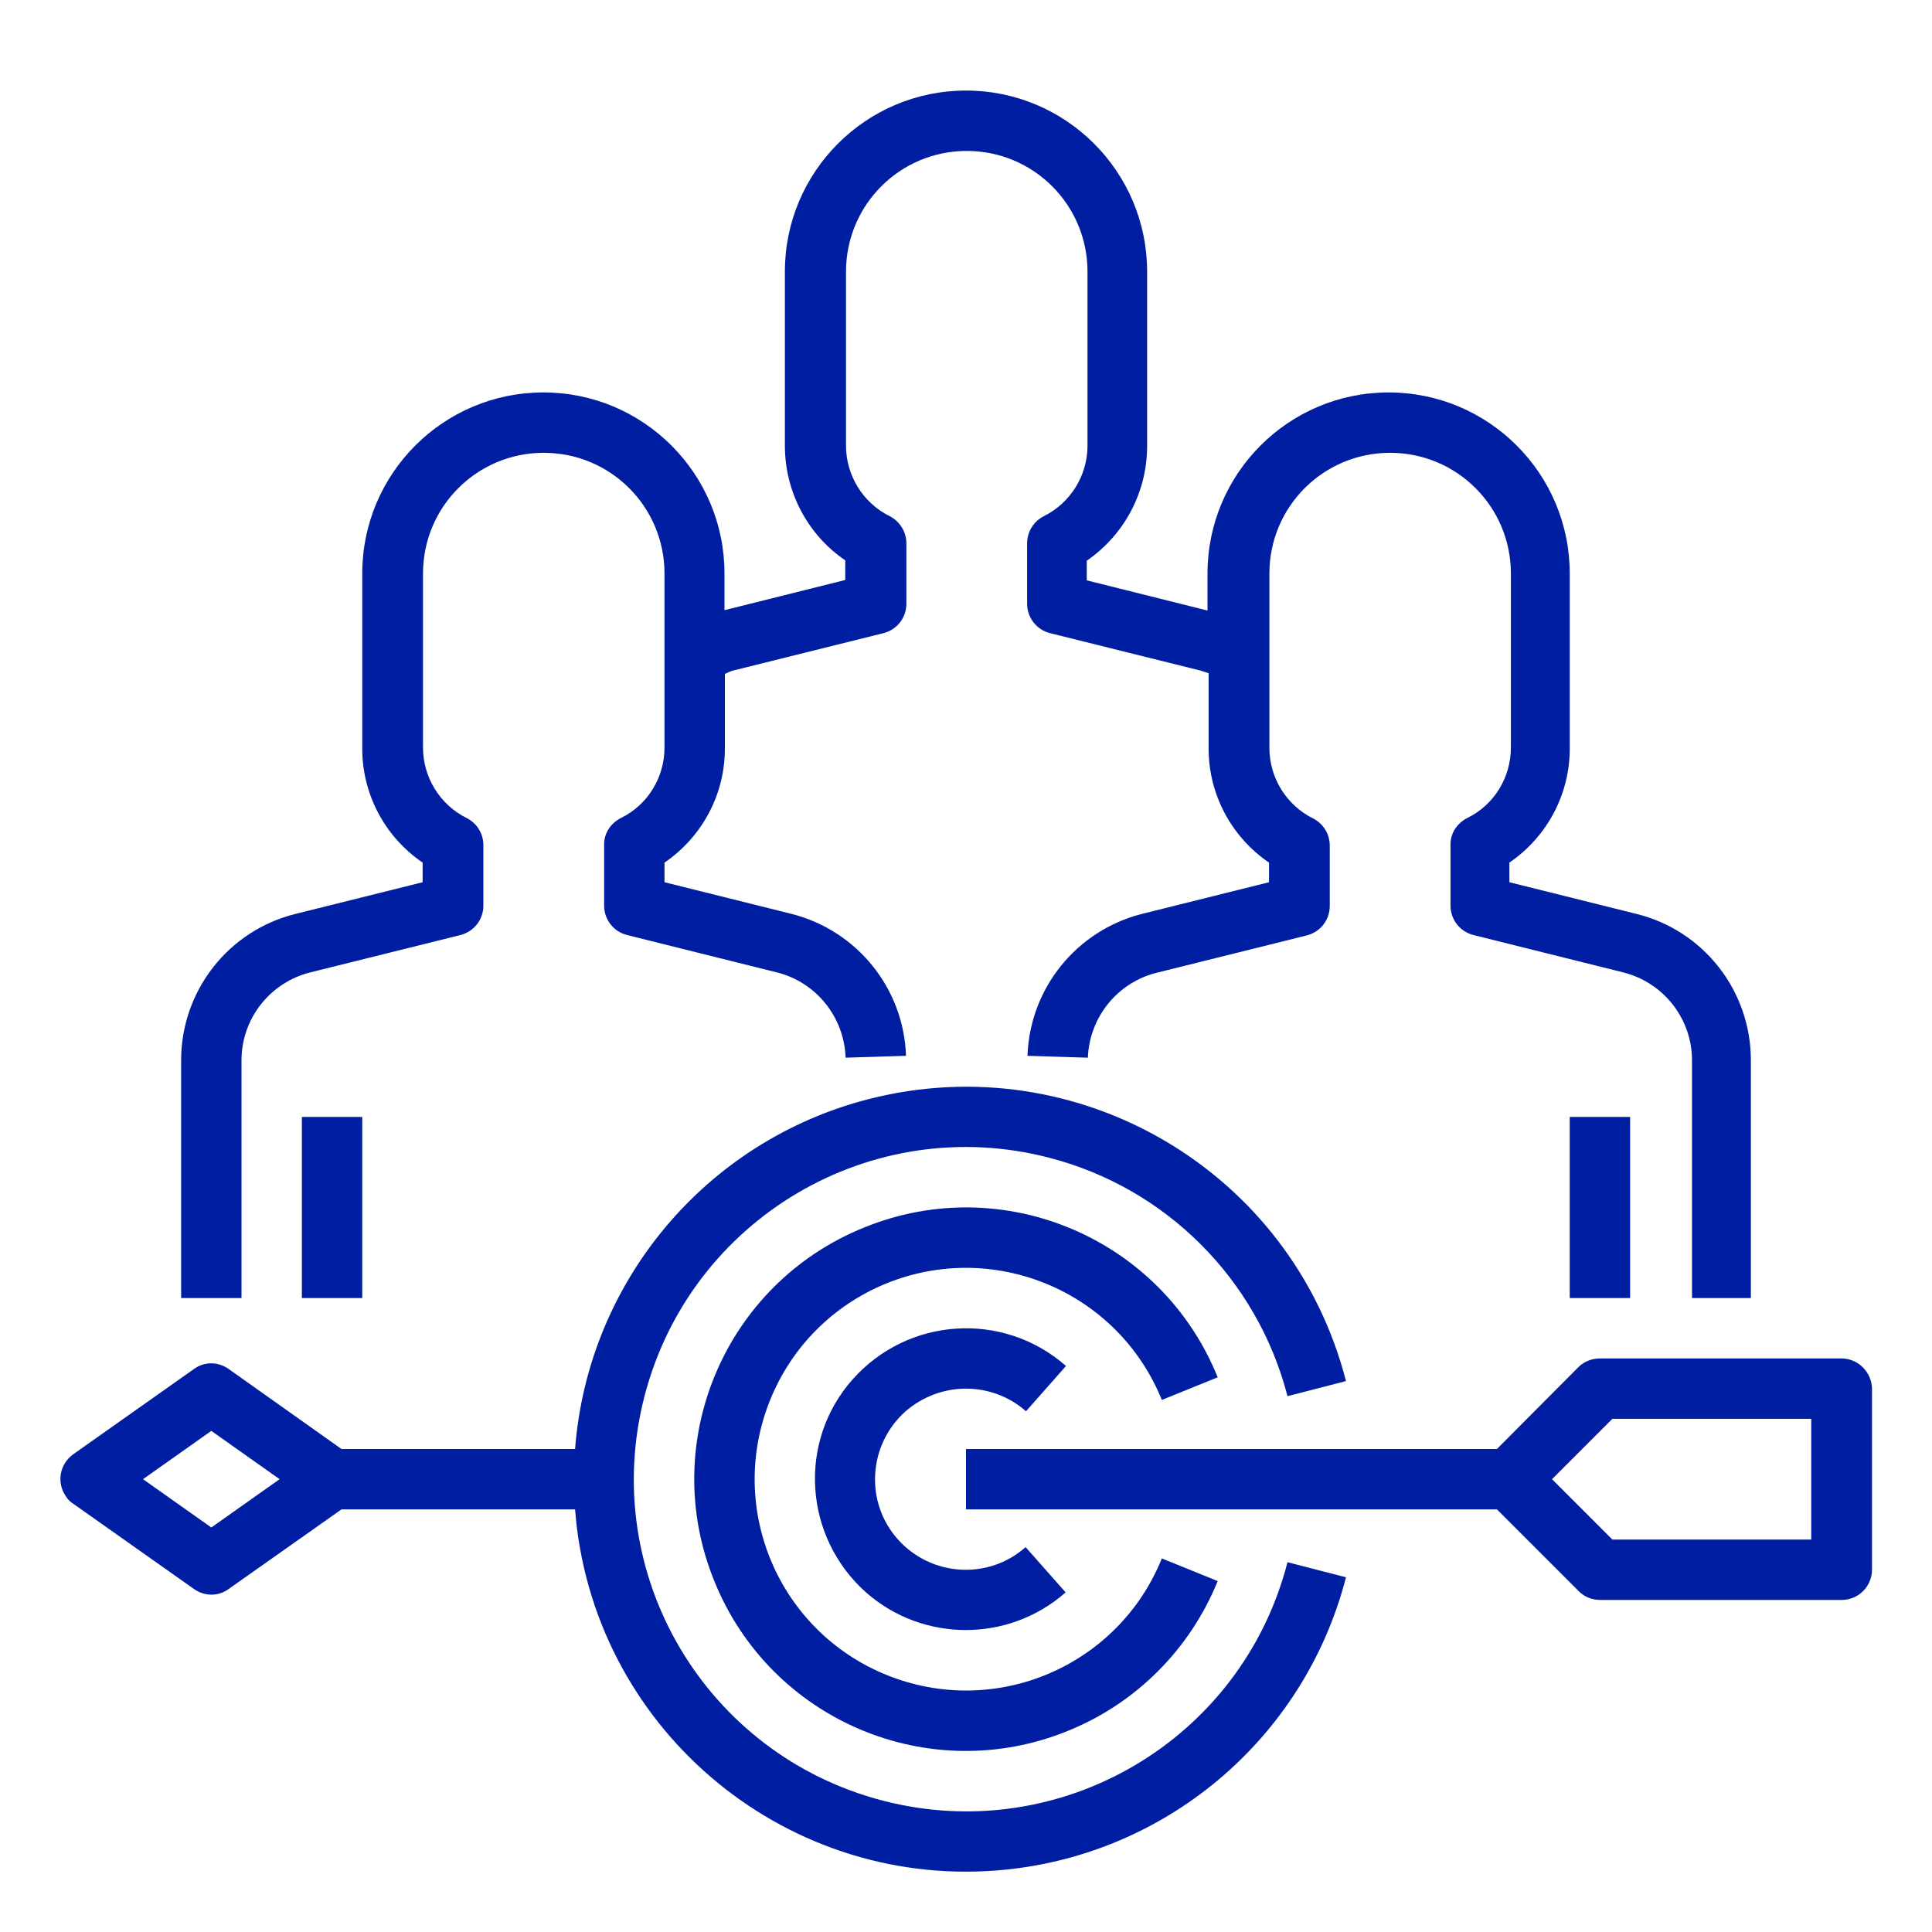
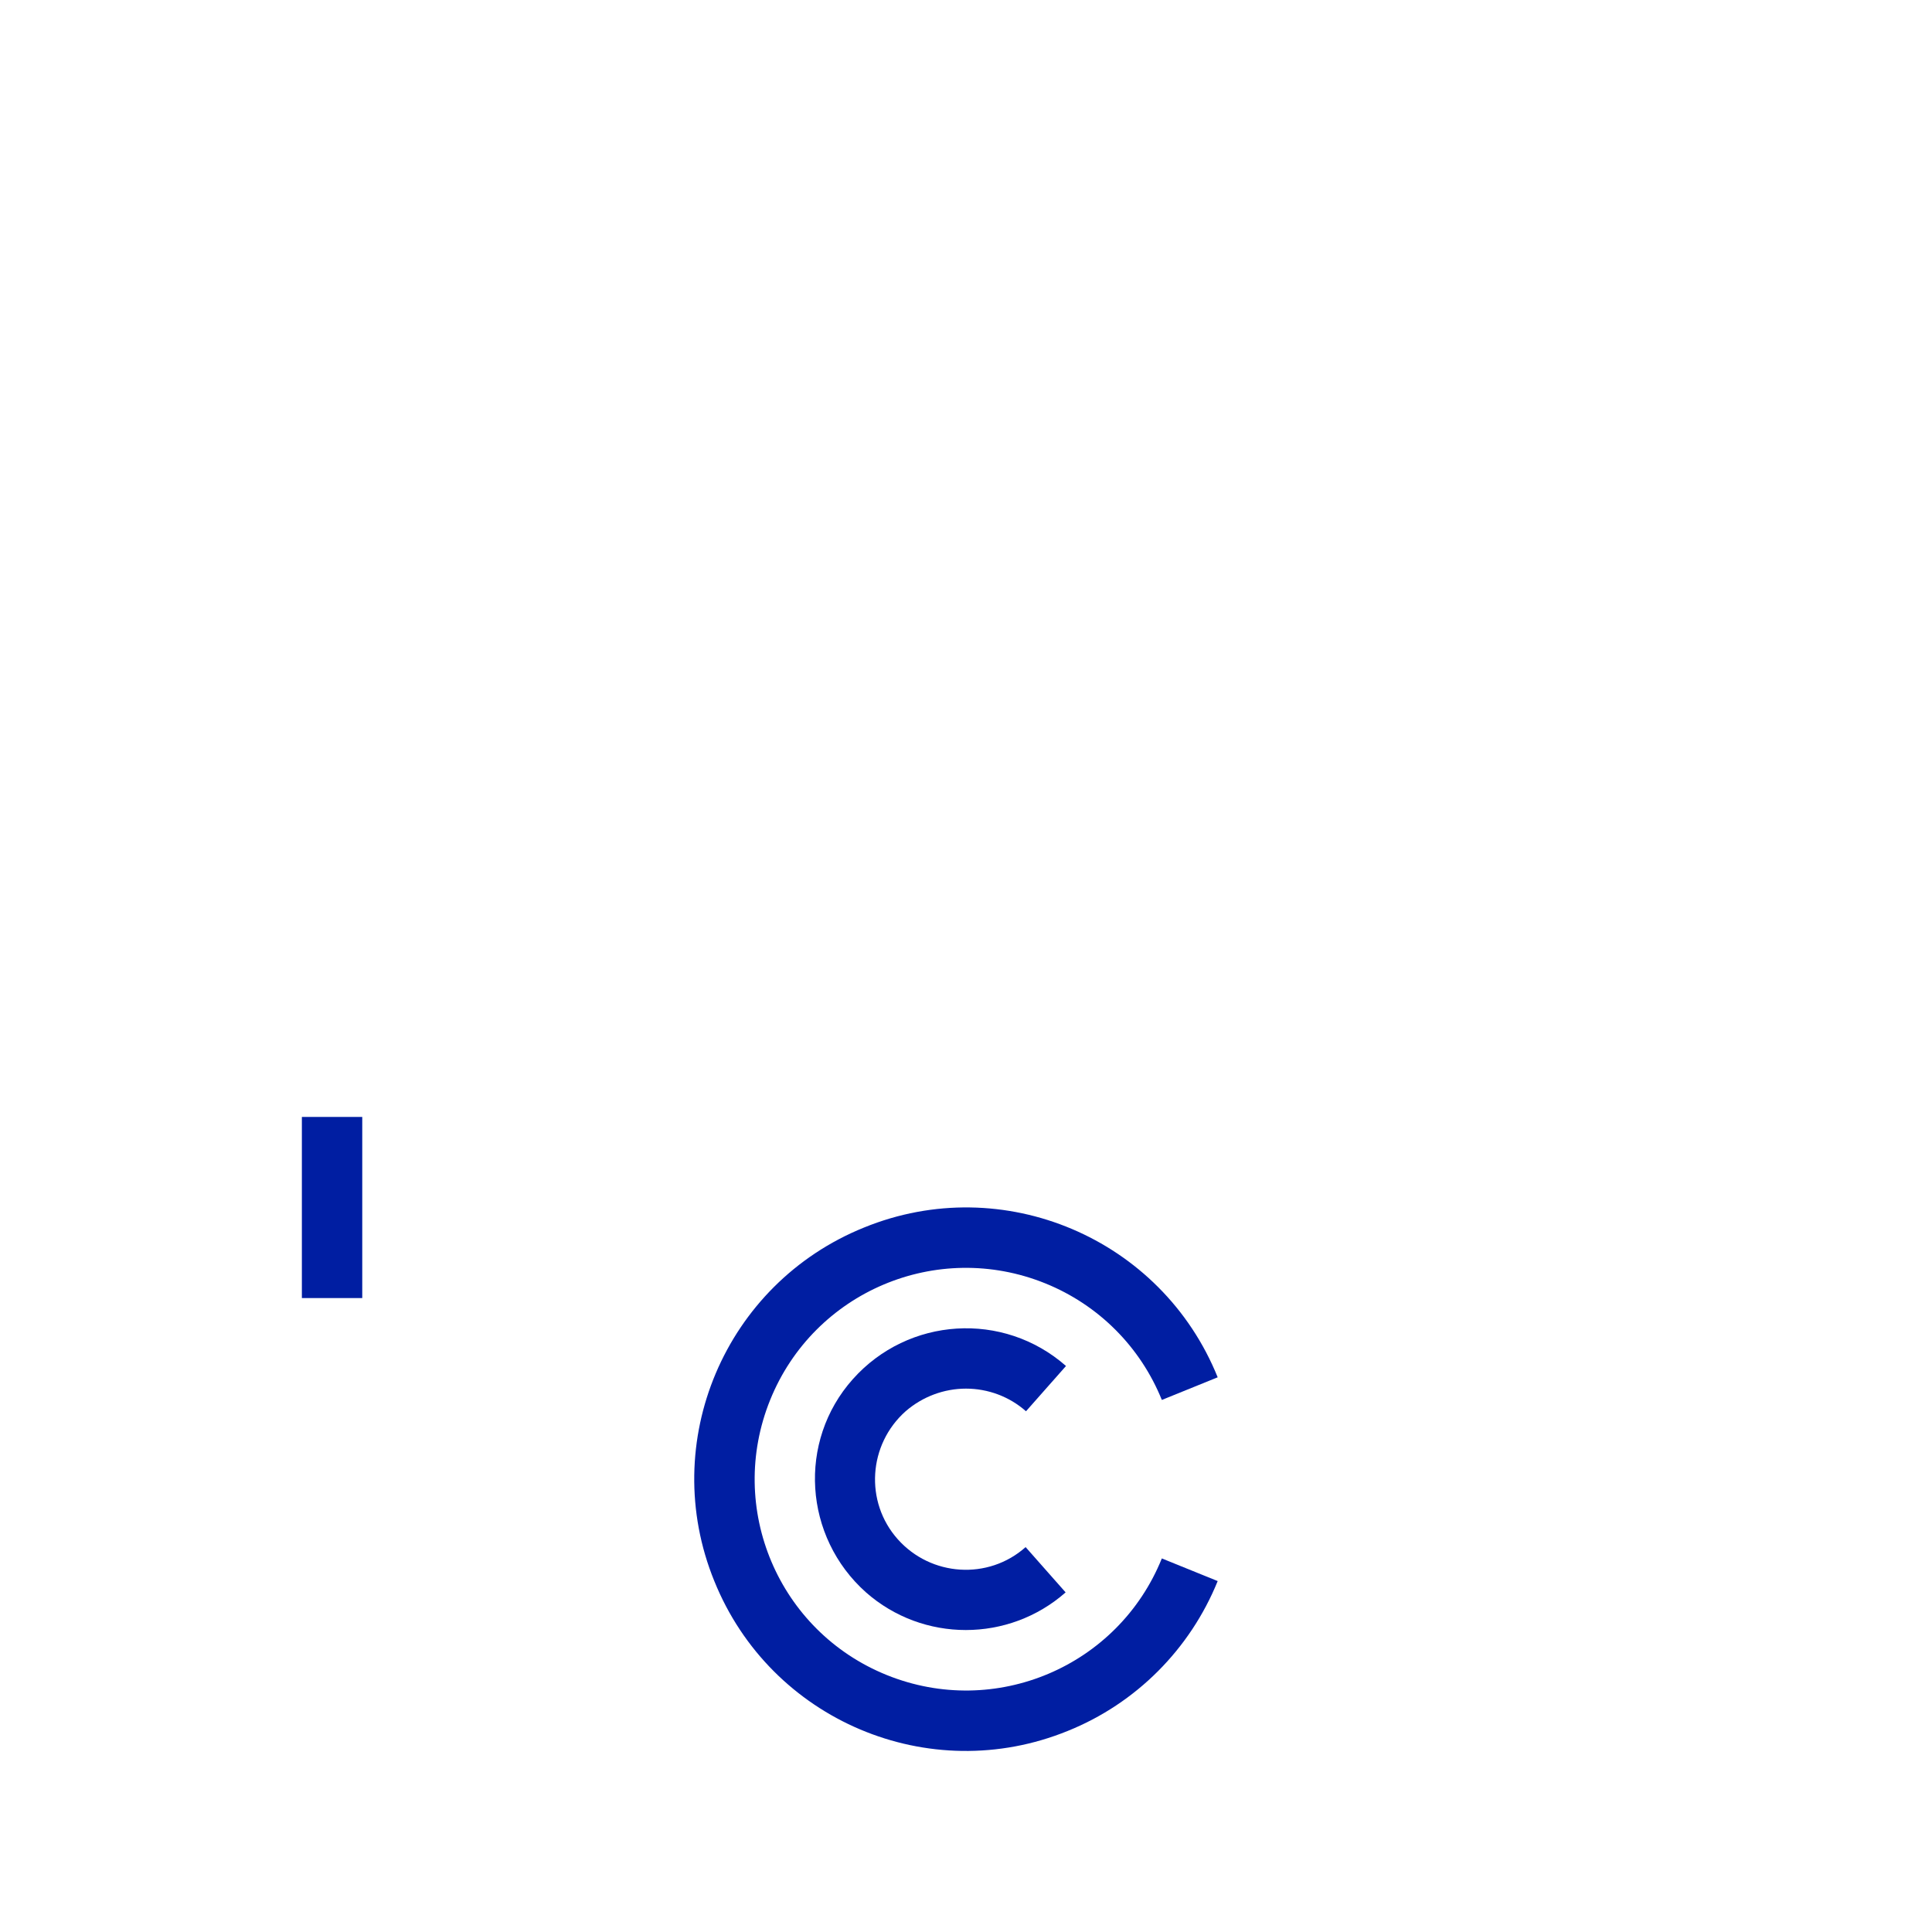
<svg xmlns="http://www.w3.org/2000/svg" version="1.1" id="Layer_1" x="0px" y="0px" viewBox="0 0 512 512" style="enable-background:new 0 0 512 512;" xml:space="preserve">
  <style type="text/css">
	.st0{fill:#001EA2;}
</style>
  <path class="st0" d="M256,368c5.8,0,11.5,2.1,15.9,6l10.6-12c-16.6-14.6-41.8-13-56.5,3.5s-13,41.8,3.5,56.5  c15.1,13.3,37.8,13.3,52.9,0l-10.6-12c-9.9,8.8-25.1,7.8-33.9-2.1c-8.8-9.9-7.8-25.1,2.1-33.9C244.5,370.1,250.2,368,256,368z" />
  <path class="st0" d="M307.9,371l14.8-6c-14.9-36.9-56.9-54.7-93.7-39.7c-36.9,14.9-54.7,56.9-39.7,93.7  c14.9,36.9,56.9,54.7,93.7,39.7c18.1-7.3,32.4-21.7,39.7-39.7l-14.8-6c-11.6,28.7-44.2,42.5-72.9,30.9  c-28.7-11.6-42.5-44.2-30.9-72.9c11.6-28.7,44.2-42.5,72.9-30.9C291.1,345.8,302.2,356.9,307.9,371z" />
-   <path class="st0" d="M488,360h-64c-2.1,0-4.2,0.8-5.7,2.3L396.7,384H256v16h140.7l21.7,21.7c1.5,1.5,3.5,2.3,5.7,2.3h64  c4.4,0,8-3.6,8-8v-48C496,363.6,492.4,360,488,360z M480,408h-52.7l-16-16l16-16H480V408z" />
  <path class="st0" d="M80,296h16v48H80V296z" />
-   <path class="st0" d="M464,344v-63c0-18.4-12.5-34.4-30.3-38.8l-33.7-8.4v-5.2c10.1-6.9,16.1-18.3,16-30.5V152c0-26.5-21.5-48-48-48  s-48,21.5-48,48v9.8l-32-8v-5.2c10-6.9,16-18.2,16-30.4V72c0-26.5-21.5-48-48-48s-48,21.5-48,48v46.1c0,12.2,6,23.6,16,30.4v5.2  l-32,8V152c0-26.5-21.5-48-48-48s-48,21.5-48,48v46.1c-0.1,12.2,5.9,23.6,16,30.5v5.2l-33.7,8.4C60.5,246.6,48,262.6,48,281v63h16  v-63c0-11,7.5-20.6,18.2-23.3l39.8-9.9c3.6-0.9,6.1-4.1,6.1-7.8v-16c0-3.1-1.7-5.8-4.4-7.2c-7.1-3.5-11.6-10.8-11.6-18.7V152  c0-17.7,14.3-32,32-32s32,14.3,32,32v46.1c0,7.9-4.4,15.2-11.6,18.7c-2.7,1.4-4.5,4.1-4.4,7.2v16c0,3.7,2.5,6.9,6.1,7.8l39.7,9.9  c10.4,2.6,17.8,11.8,18.2,22.6l16-0.5c-0.6-17.9-13-33.2-30.3-37.6l-33.7-8.4v-5.2c10.1-6.9,16.1-18.3,16-30.5v-19.5  c0.7-0.3,1.4-0.7,2.2-0.9l39.8-9.9c3.6-0.9,6.1-4.1,6.1-7.8v-16c0-3-1.7-5.8-4.4-7.2c-7.1-3.5-11.6-10.8-11.6-18.7V72  c0-17.7,14.3-32,32-32s32,14.3,32,32v46.1c0,7.9-4.5,15.2-11.6,18.7c-2.7,1.4-4.4,4.1-4.4,7.2v16c0,3.7,2.5,6.9,6.1,7.8l39.8,9.9  c0.7,0.2,1.5,0.5,2.2,0.7v19.7c-0.1,12.2,5.9,23.6,16,30.5v5.2l-33.7,8.4c-17.3,4.4-29.7,19.7-30.3,37.6l16,0.5  c0.4-10.7,7.8-19.9,18.2-22.5l39.8-9.9c3.6-0.9,6.1-4.1,6.1-7.8v-16c0-3.1-1.7-5.8-4.4-7.2c-7.1-3.5-11.6-10.8-11.6-18.7V152  c0-17.7,14.3-32,32-32s32,14.3,32,32v46.1c0,7.9-4.4,15.2-11.6,18.7c-2.7,1.4-4.5,4.1-4.4,7.2v16c0,3.7,2.5,6.9,6.1,7.8l39.7,9.9  c10.7,2.7,18.2,12.3,18.2,23.3v63H464z" />
-   <path class="st0" d="M416,296h16v48h-16V296z" />
-   <path class="st0" d="M19.4,398.5l32,22.6c2.8,2,6.5,2,9.2,0L90.5,400h61.9c4.4,57.2,54.4,100.1,111.6,95.7  c44.3-3.4,81.6-34.6,92.7-77.7l-15.5-4c-12.1,47.1-60.1,75.4-107.2,63.2s-75.4-60.1-63.2-107.2C183,322.9,231,294.6,278,306.8  c31,8,55.2,32.2,63.2,63.2l15.5-4c-14.3-55.6-71-89-126.6-74.7c-43.1,11.1-74.3,48.4-77.7,92.7H90.5l-29.9-21.2c-2.8-2-6.5-2-9.2,0  l-32,22.6c-3.6,2.6-4.5,7.5-1.9,11.2C18,397.4,18.6,398,19.4,398.5L19.4,398.5z M56,379.2L74.1,392L56,404.8L37.9,392L56,379.2z" />
</svg>